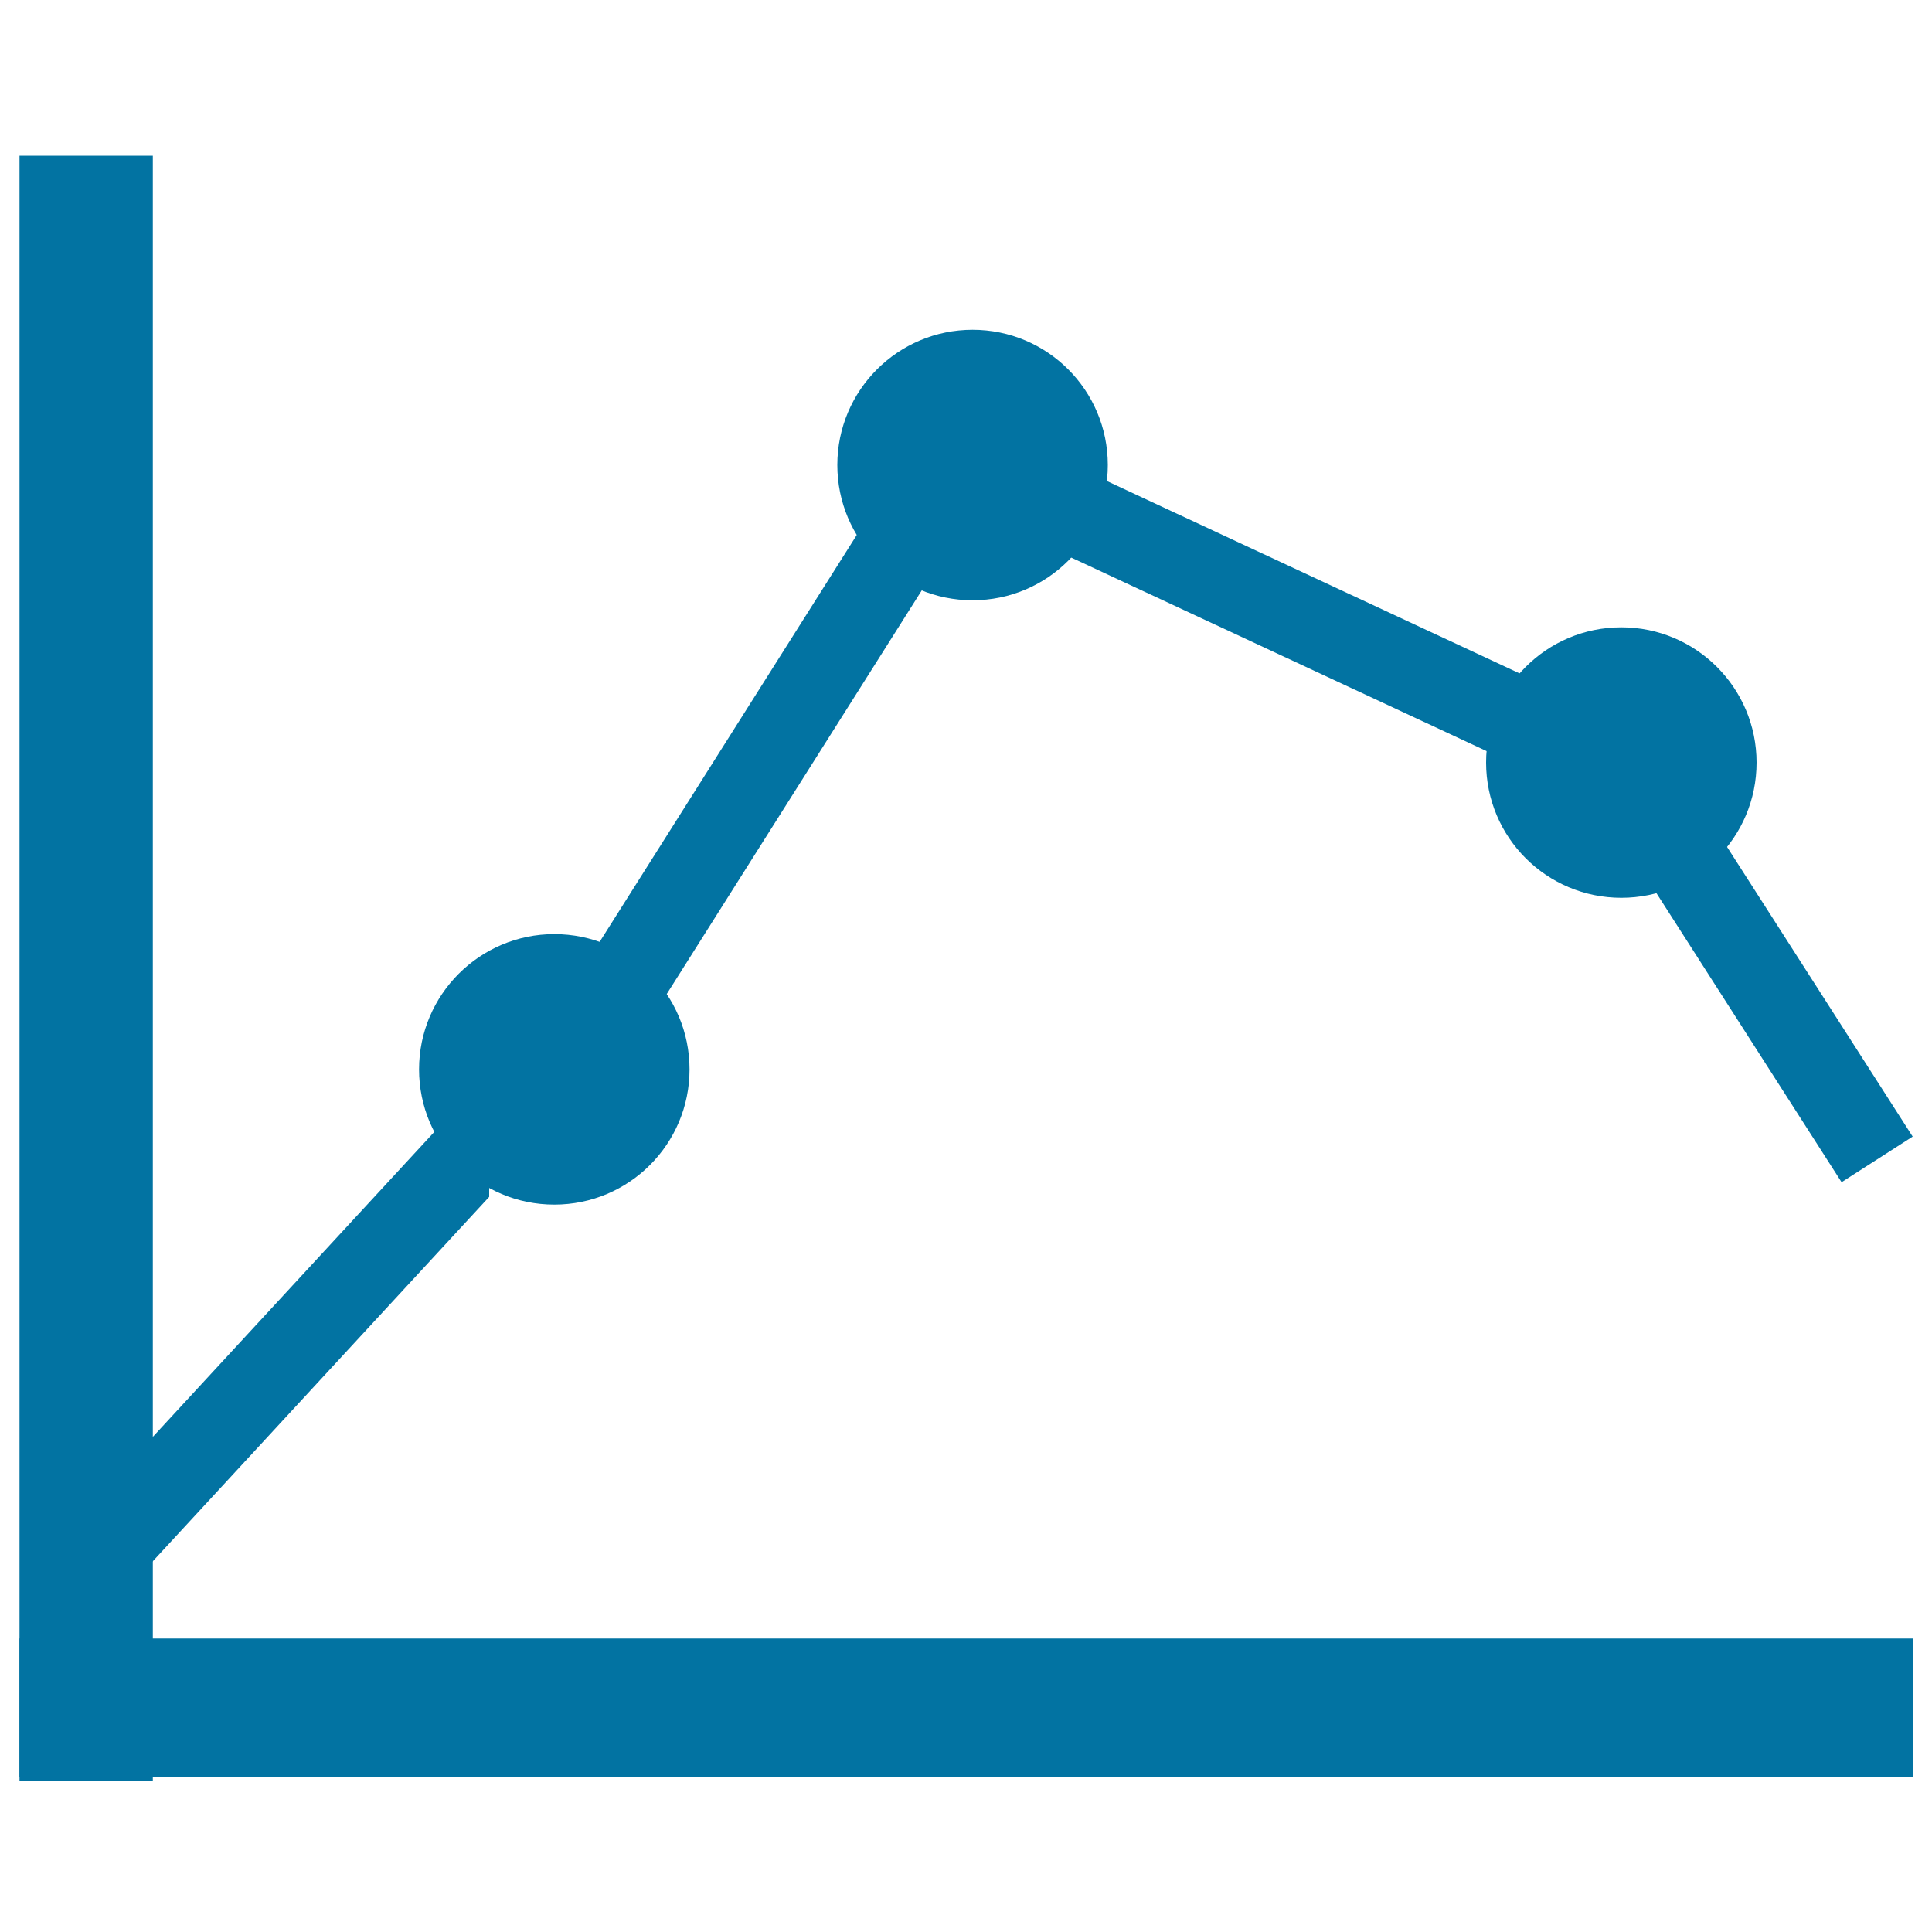
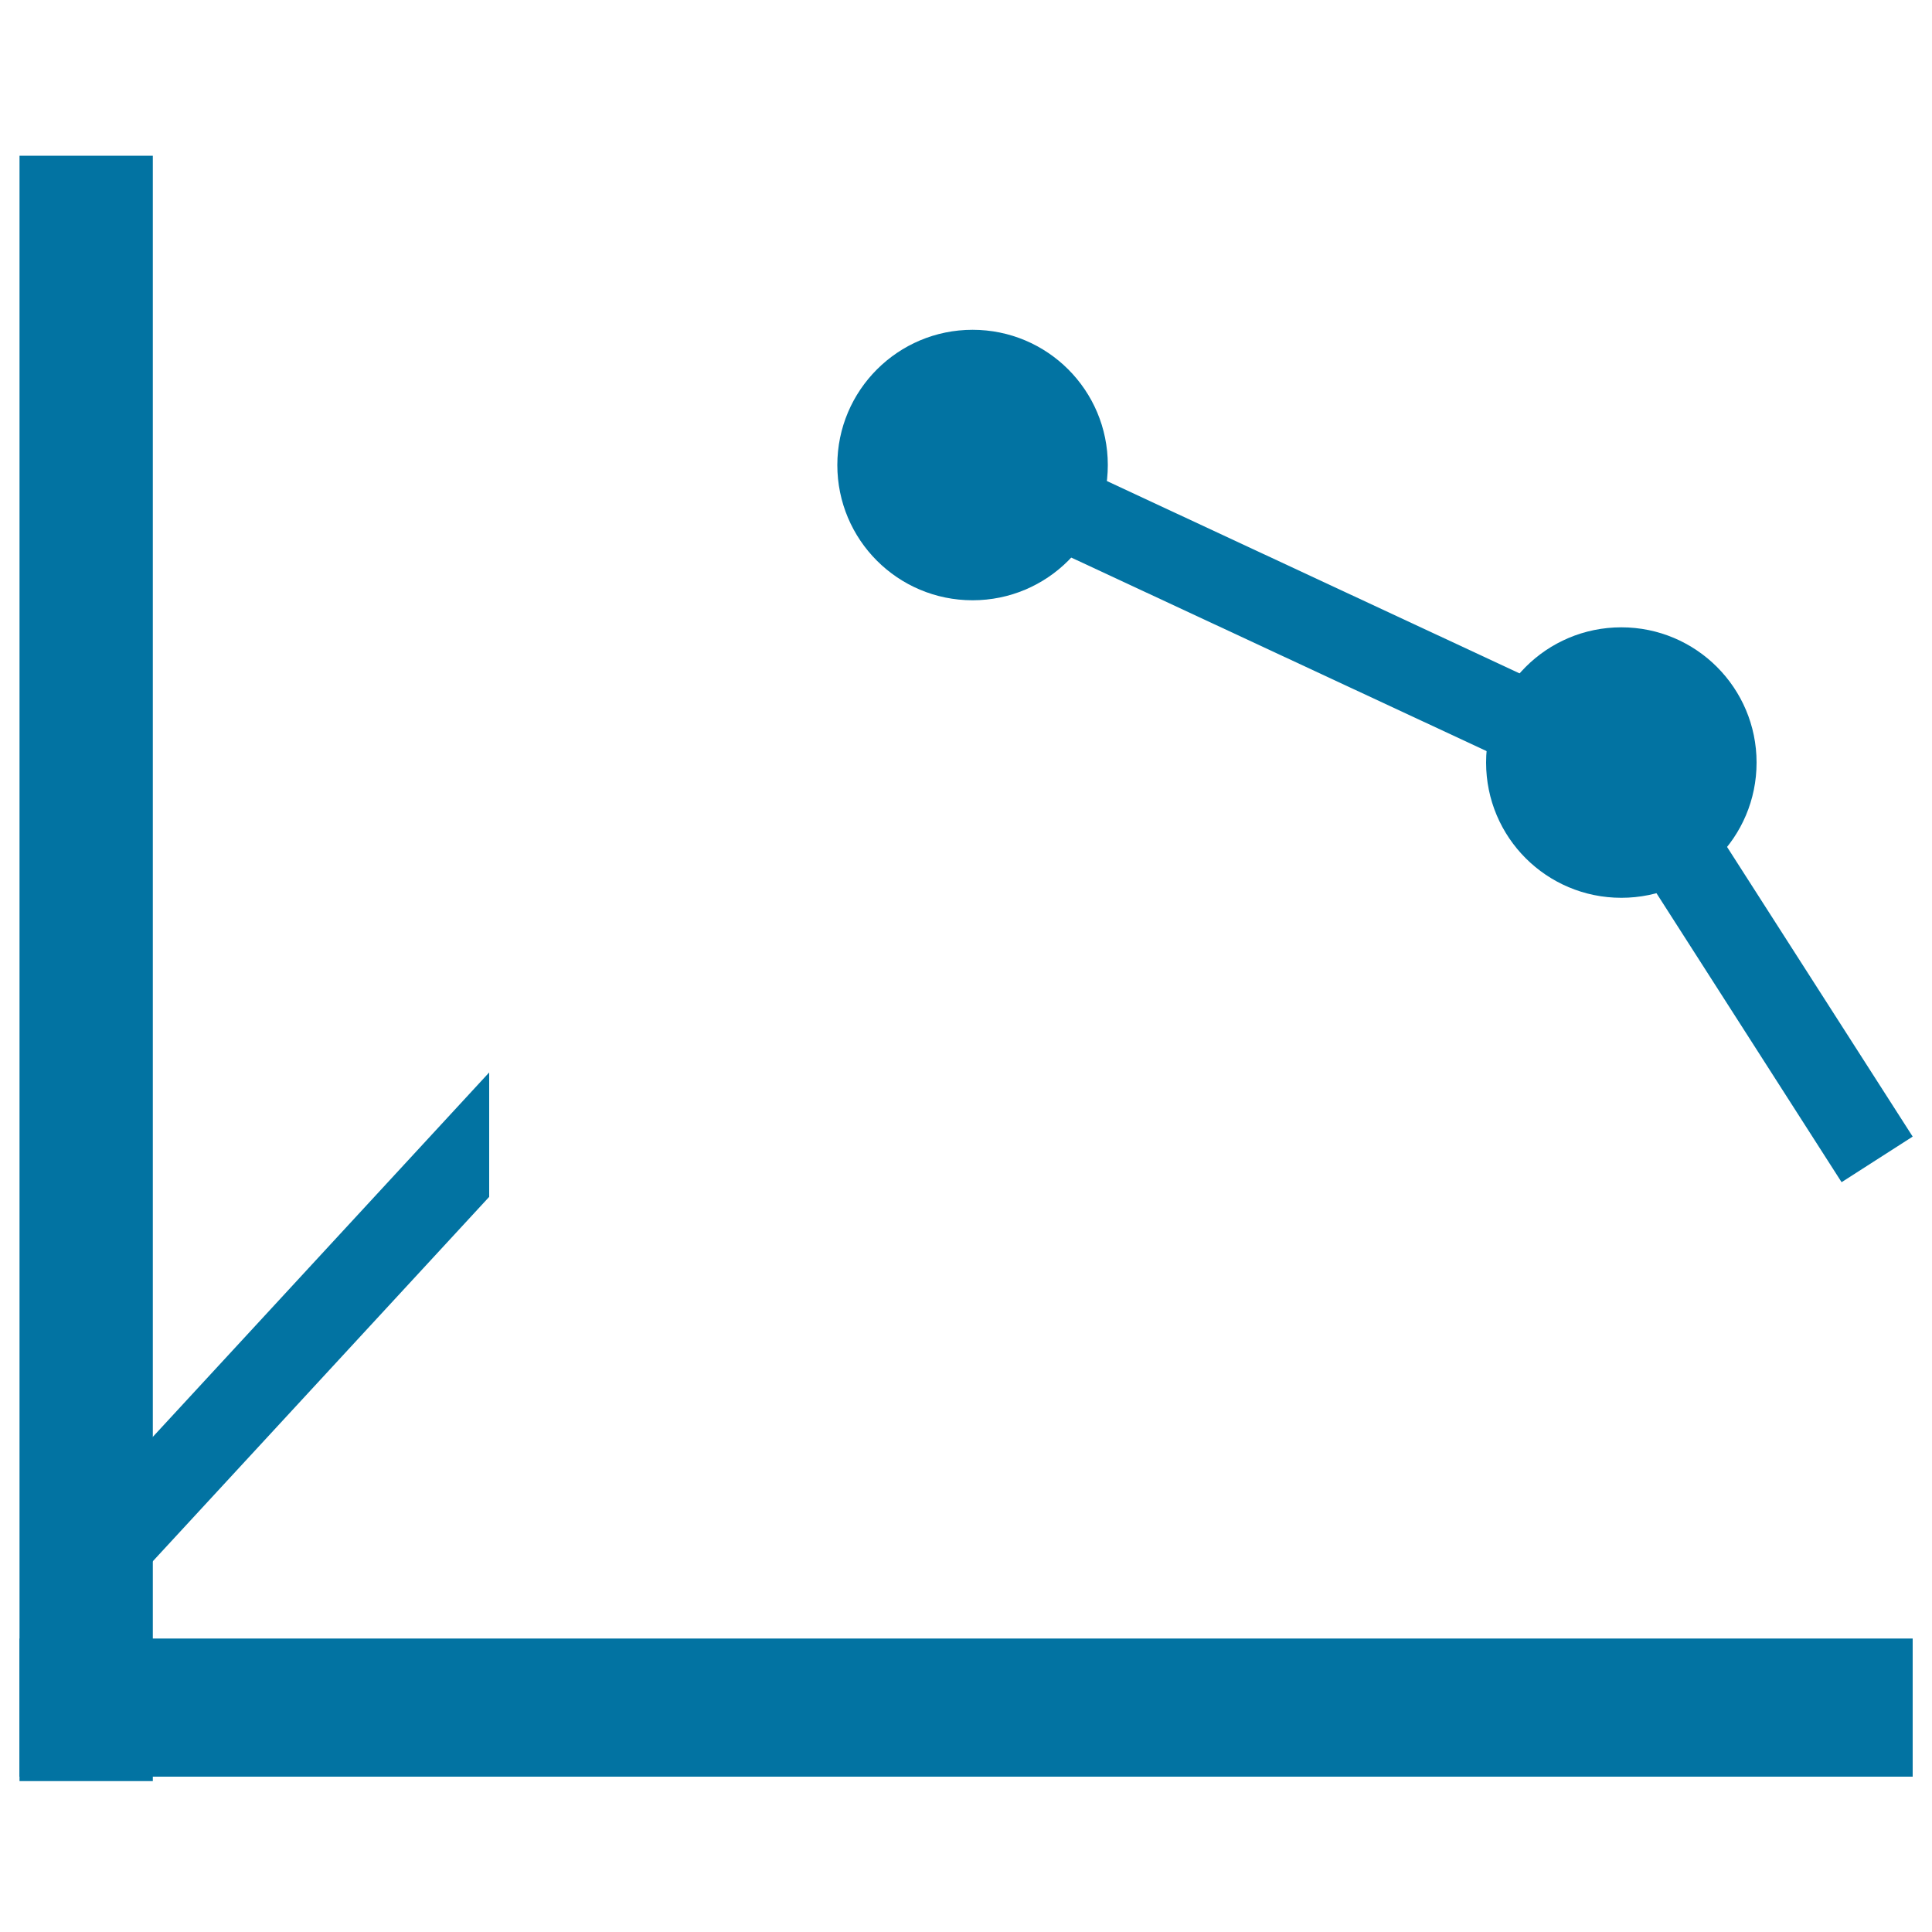
<svg xmlns="http://www.w3.org/2000/svg" viewBox="0 0 1000 1000" style="fill:#0273a2">
  <title>Chart SVG icon</title>
  <path d="M10.1,80.6h69v841.3h-69C10.1,921.9,10.1,80.6,10.1,80.6z" />
  <path d="M433.4,240.7c0,38.7,31.3,70,70,70s70-31.3,70-70s-31.3-70-70-70C464.8,170.7,433.4,202,433.4,240.7z" />
  <path d="M769.2,394.7c0,38.7,31.3,70,70,70s70-31.3,70-70l0,0c0-38.6-31.3-70-70-70S769.2,356,769.2,394.7z" />
  <path d="M76.7,810.7l176.5-191.2v-64.4l-208.6,226L76.7,810.7z" />
-   <path d="M339.1,524l139-220l-11.7-63.4l-164.3,260L339.1,524z" />
  <path d="M800.6,355.1L564.8,245.2l-61.4,19.6l278.8,129.9L800.6,355.1z" />
  <path d="M990,588.3L849.6,369.2l-62.3-16.3l165.9,259L990,588.3z" />
  <path d="M10.1,848.1H990v71.5H10.1V848.1z" />
-   <path d="M216.9,553.5c0,38.7,31.3,70,70,70s70-31.3,70-70s-31.3-70-70-70C248.3,483.5,216.9,514.9,216.9,553.5z" />
</svg>